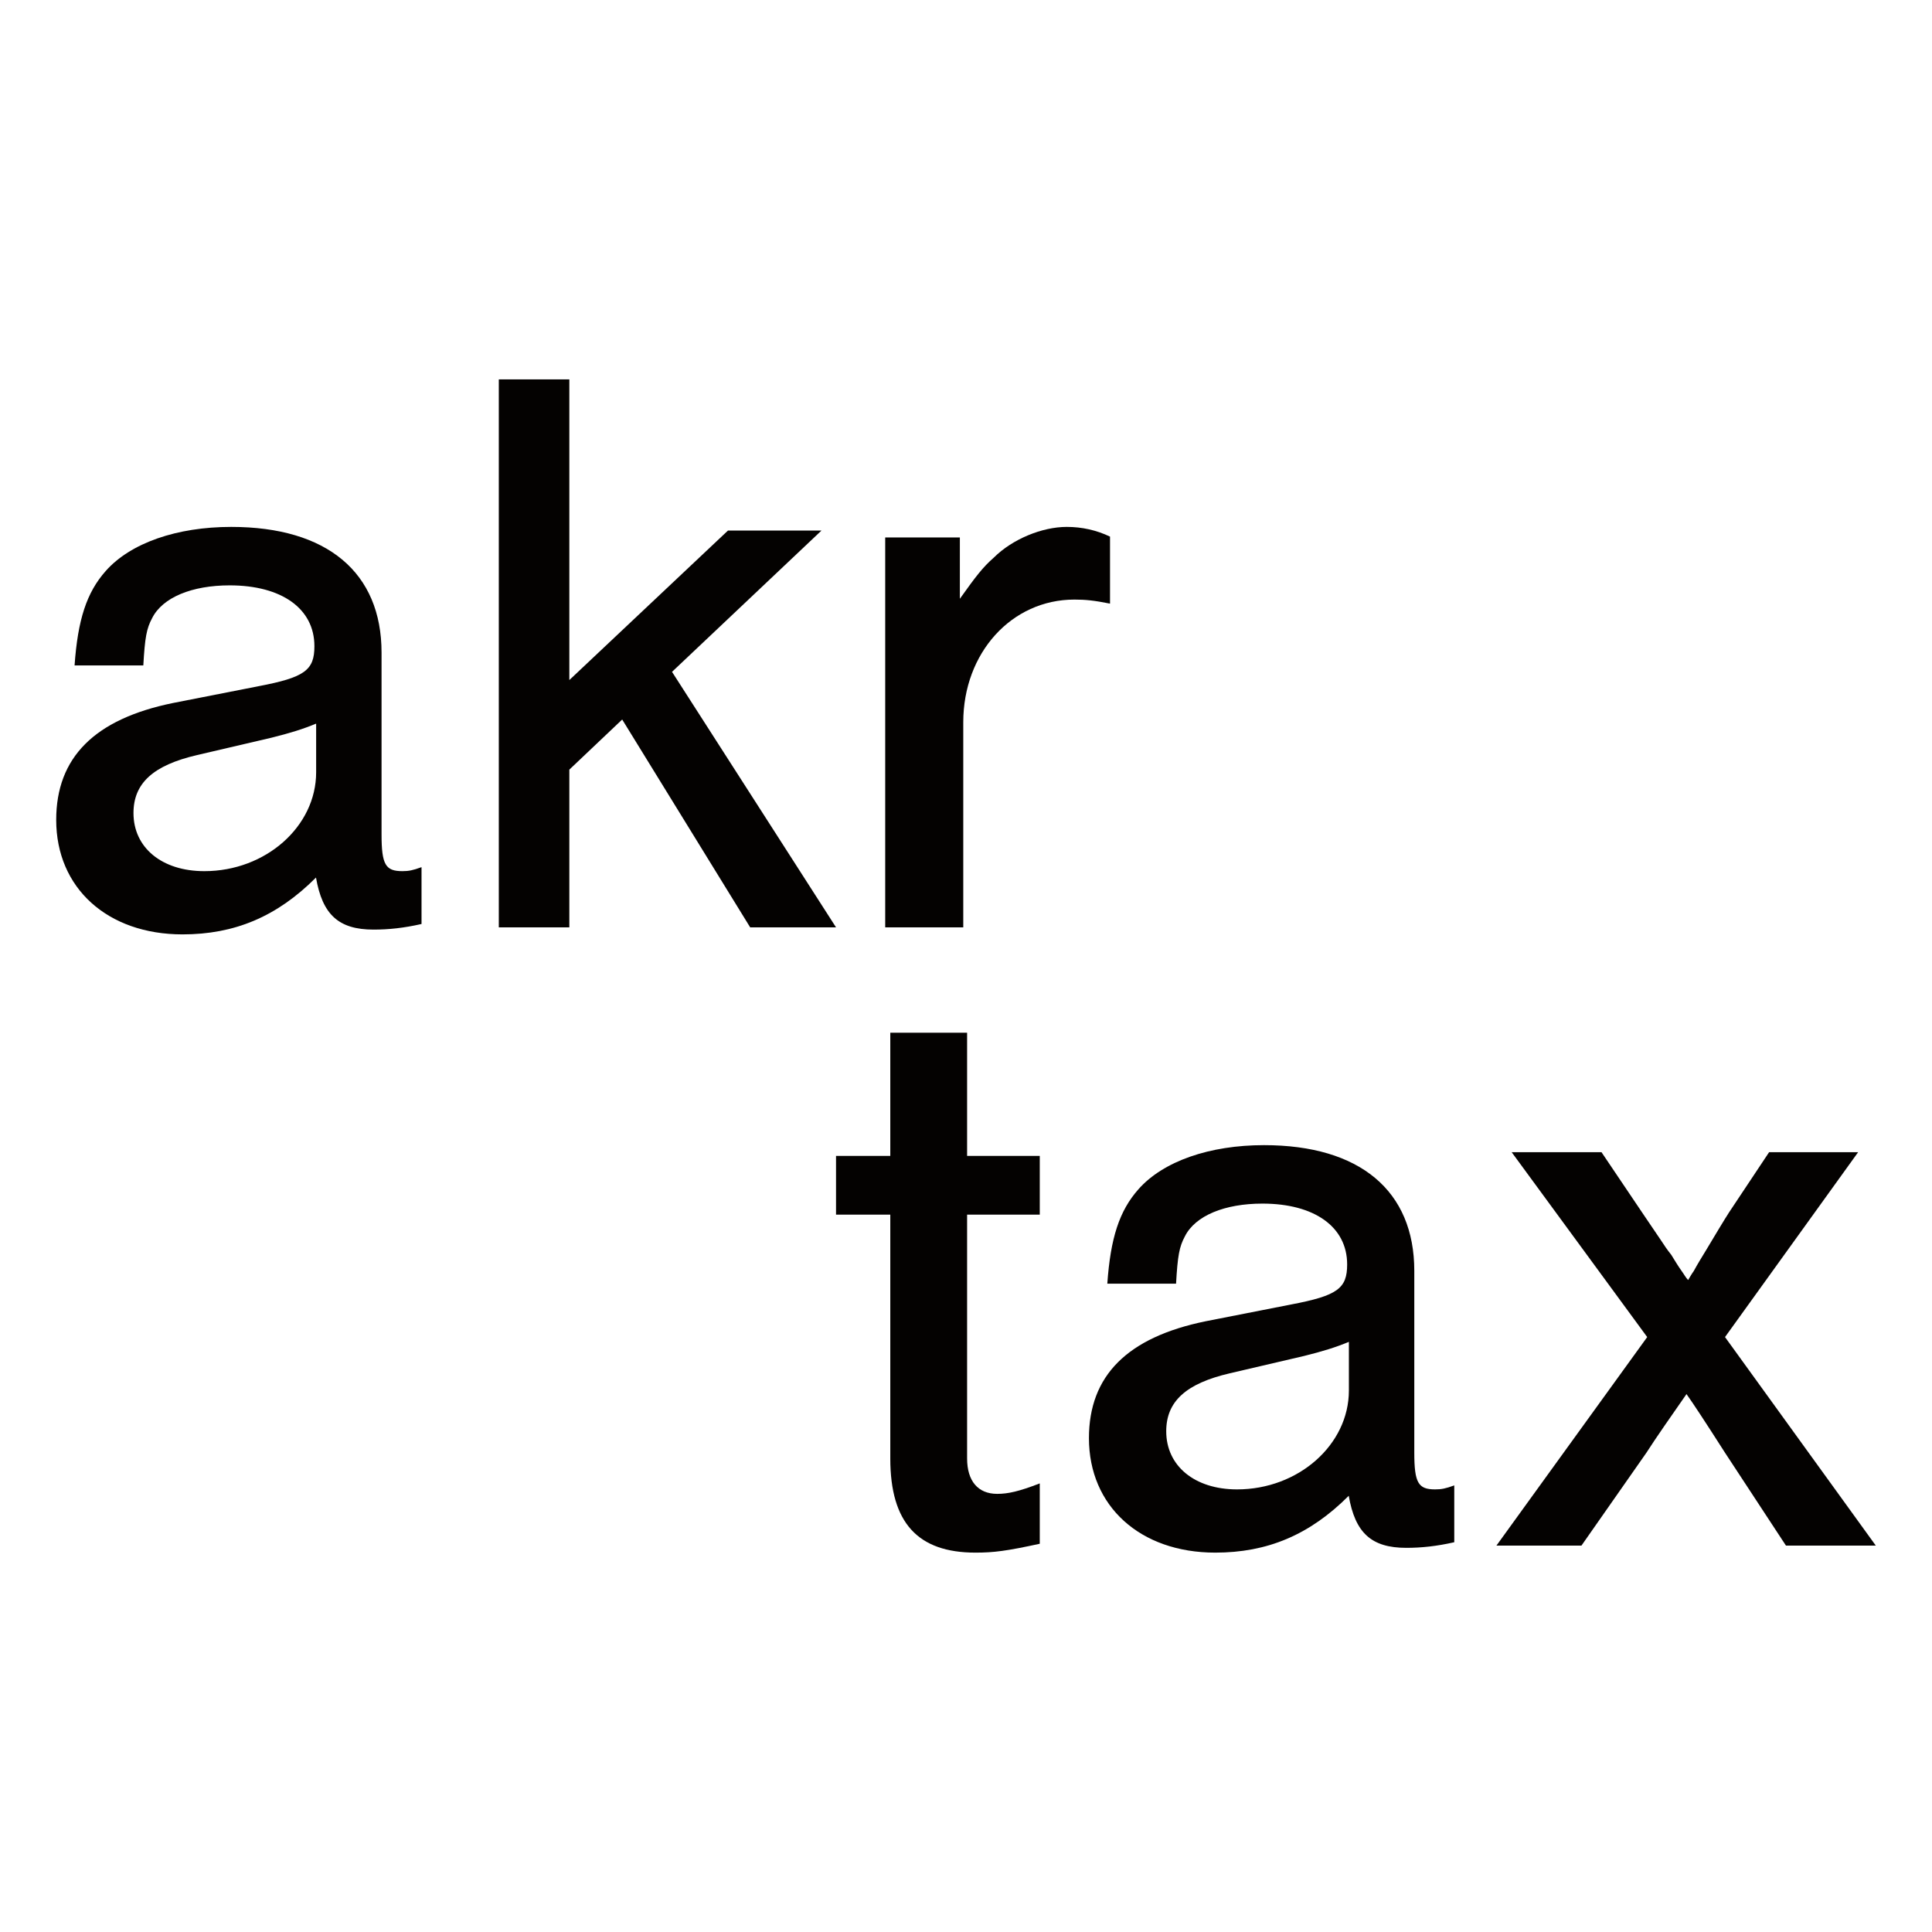
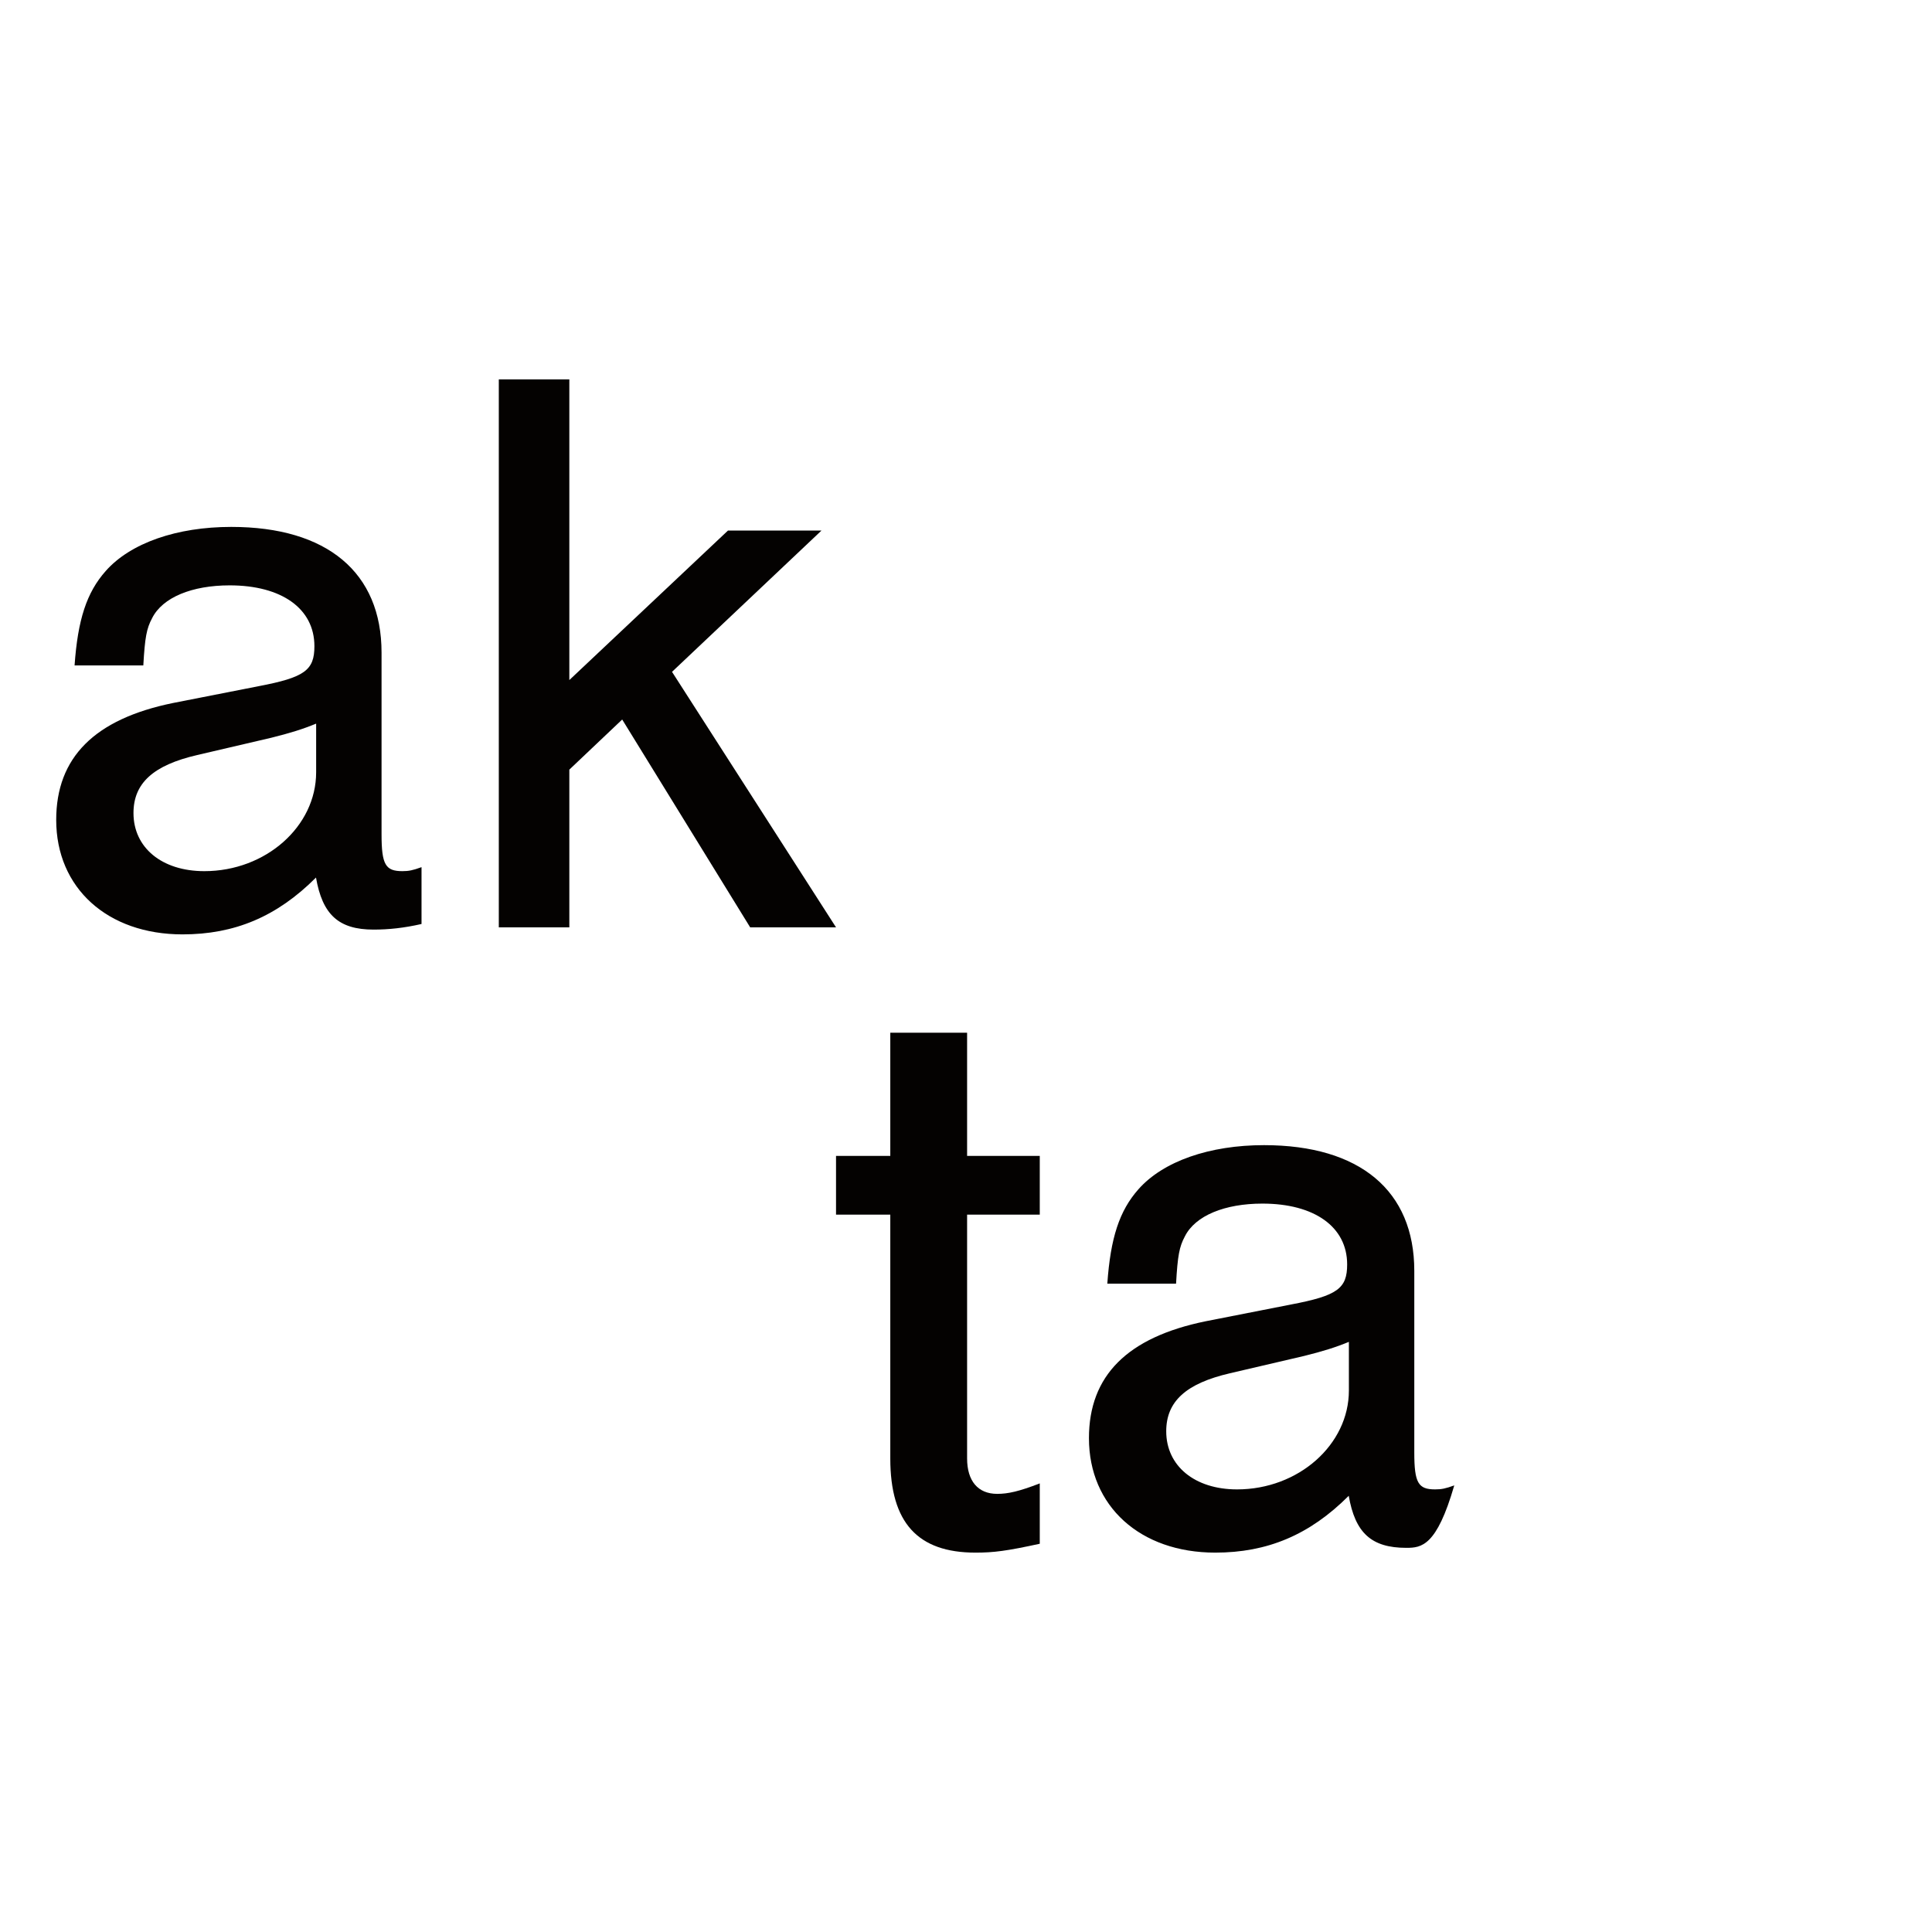
<svg xmlns="http://www.w3.org/2000/svg" width="275px" height="275px" viewBox="0 0 275 275" version="1.1">
  <title>Artboard</title>
  <desc>Created with Sketch.</desc>
  <g id="Artboard" stroke="none" stroke-width="1" fill="none" fill-rule="evenodd">
    <path d="M10.615,94.716 C11.071,88.221 12.323,84.343 15.053,81.27 C18.583,77.282 25.18,75 32.917,75 C46.571,75 54.31,81.495 54.31,92.891 L54.31,118.756 C54.31,123.089 54.88,123.999 57.27,123.999 C58.18,123.999 58.746,123.887 60,123.431 L60,131.521 C57.495,132.089 55.336,132.319 53.172,132.319 C48.163,132.319 45.889,130.152 44.978,124.91 C39.404,130.494 33.373,133 25.977,133 C15.283,133 8,126.391 8,116.706 C8,107.818 13.459,102.35 24.612,100.068 L36.789,97.676 C43.386,96.422 44.753,95.397 44.753,91.978 C44.753,86.626 40.086,83.32 32.692,83.32 C27.342,83.32 23.131,85.027 21.652,87.991 C20.857,89.474 20.628,90.725 20.4,94.716 L10.615,94.716 Z M45,103 C43.096,103.786 41.303,104.342 38.612,105.012 L28.078,107.47 C21.797,108.923 19,111.489 19,115.732 C19,120.649 23.032,124 29.085,124 C37.827,124 45,117.634 45,109.926 L45,103 Z" id="Fill-1" fill="#040201" />
    <polygon id="Fill-3" fill="#040201" points="119 132 106.781 132 88.563 102.415 81.039 109.548 81.039 132 71 132 71 54 81.039 54 81.039 96.799 103.617 75.521 116.927 75.521 95.655 95.63" />
-     <path d="M136.626,76.498 L136.626,85.229 C138.921,82.012 139.888,80.746 141.458,79.37 C144.114,76.725 148.34,75 151.843,75 C154.017,75 156.069,75.462 158,76.381 L158,85.92 C155.707,85.46 154.502,85.344 152.93,85.344 C143.994,85.344 137.111,92.928 137.111,102.81 L137.111,132 L126,132 L126,76.498 L136.626,76.498 Z" id="Fill-4" fill="#040201" />
-     <path d="M157.615,182.716 C158.071,176.221 159.323,172.343 162.053,169.27 C165.583,165.282 172.18,163 179.919,163 C193.571,163 201.31,169.495 201.31,180.891 L201.31,206.756 C201.31,211.089 201.88,211.999 204.27,211.999 C205.18,211.999 205.746,211.887 207,211.431 L207,219.521 C204.495,220.089 202.336,220.319 200.172,220.319 C195.163,220.319 192.889,218.152 191.978,212.91 C186.404,218.494 180.373,221 172.977,221 C162.283,221 155,214.391 155,204.706 C155,195.818 160.459,190.35 171.612,188.068 L183.789,185.676 C190.386,184.422 191.753,183.399 191.753,179.978 C191.753,174.626 187.086,171.32 179.692,171.32 C174.342,171.32 170.131,173.027 168.652,175.991 C167.857,177.474 167.628,178.725 167.4,182.716 L157.615,182.716 Z M192,191 C190.096,191.784 188.303,192.34 185.612,193.01 L175.078,195.468 C168.797,196.922 166,199.488 166,203.731 C166,208.648 170.032,212 176.085,212 C184.827,212 192,205.633 192,197.925 L192,191 Z" id="Fill-6" fill="#040201" />
-     <path d="M267,220 L254.212,220 L245.538,206.782 C242.794,202.491 240.971,199.709 240.055,198.434 C238.115,201.214 235.604,204.811 234.348,206.782 L225.102,220 L213,220 L234.462,190.318 L215.168,164 L227.955,164 L233.89,172.809 L236.404,176.518 C236.86,177.218 237.318,177.911 237.885,178.607 C238.457,179.534 238.799,180.112 239.371,180.927 C239.713,181.389 239.941,181.852 240.287,182.2 C240.513,181.852 240.739,181.389 241.085,180.927 C241.655,179.882 242.227,178.953 242.794,178.03 C243.824,176.289 245.65,173.273 246.106,172.58 L251.815,164 L264.488,164 L245.538,190.318 L267,220 Z" id="Fill-8" fill="#040201" />
+     <path d="M157.615,182.716 C158.071,176.221 159.323,172.343 162.053,169.27 C165.583,165.282 172.18,163 179.919,163 C193.571,163 201.31,169.495 201.31,180.891 L201.31,206.756 C201.31,211.089 201.88,211.999 204.27,211.999 C205.18,211.999 205.746,211.887 207,211.431 C204.495,220.089 202.336,220.319 200.172,220.319 C195.163,220.319 192.889,218.152 191.978,212.91 C186.404,218.494 180.373,221 172.977,221 C162.283,221 155,214.391 155,204.706 C155,195.818 160.459,190.35 171.612,188.068 L183.789,185.676 C190.386,184.422 191.753,183.399 191.753,179.978 C191.753,174.626 187.086,171.32 179.692,171.32 C174.342,171.32 170.131,173.027 168.652,175.991 C167.857,177.474 167.628,178.725 167.4,182.716 L157.615,182.716 Z M192,191 C190.096,191.784 188.303,192.34 185.612,193.01 L175.078,195.468 C168.797,196.922 166,199.488 166,203.731 C166,208.648 170.032,212 176.085,212 C184.827,212 192,205.633 192,197.925 L192,191 Z" id="Fill-6" fill="#040201" />
    <path d="M148,172.888 L137.657,172.888 L137.657,207.597 C137.657,210.804 139.204,212.636 141.938,212.636 C143.485,212.636 145.029,212.292 148,211.147 L148,219.738 C143.245,220.769 141.461,221 138.848,221 C130.646,221 126.724,216.759 126.724,207.597 L126.724,172.888 L119,172.888 L119,164.528 L126.724,164.528 L126.724,147 L137.657,147 L137.657,164.528 L148,164.528 L148,172.888 Z" id="Fill-39" fill="#040201" />
  </g>
</svg>